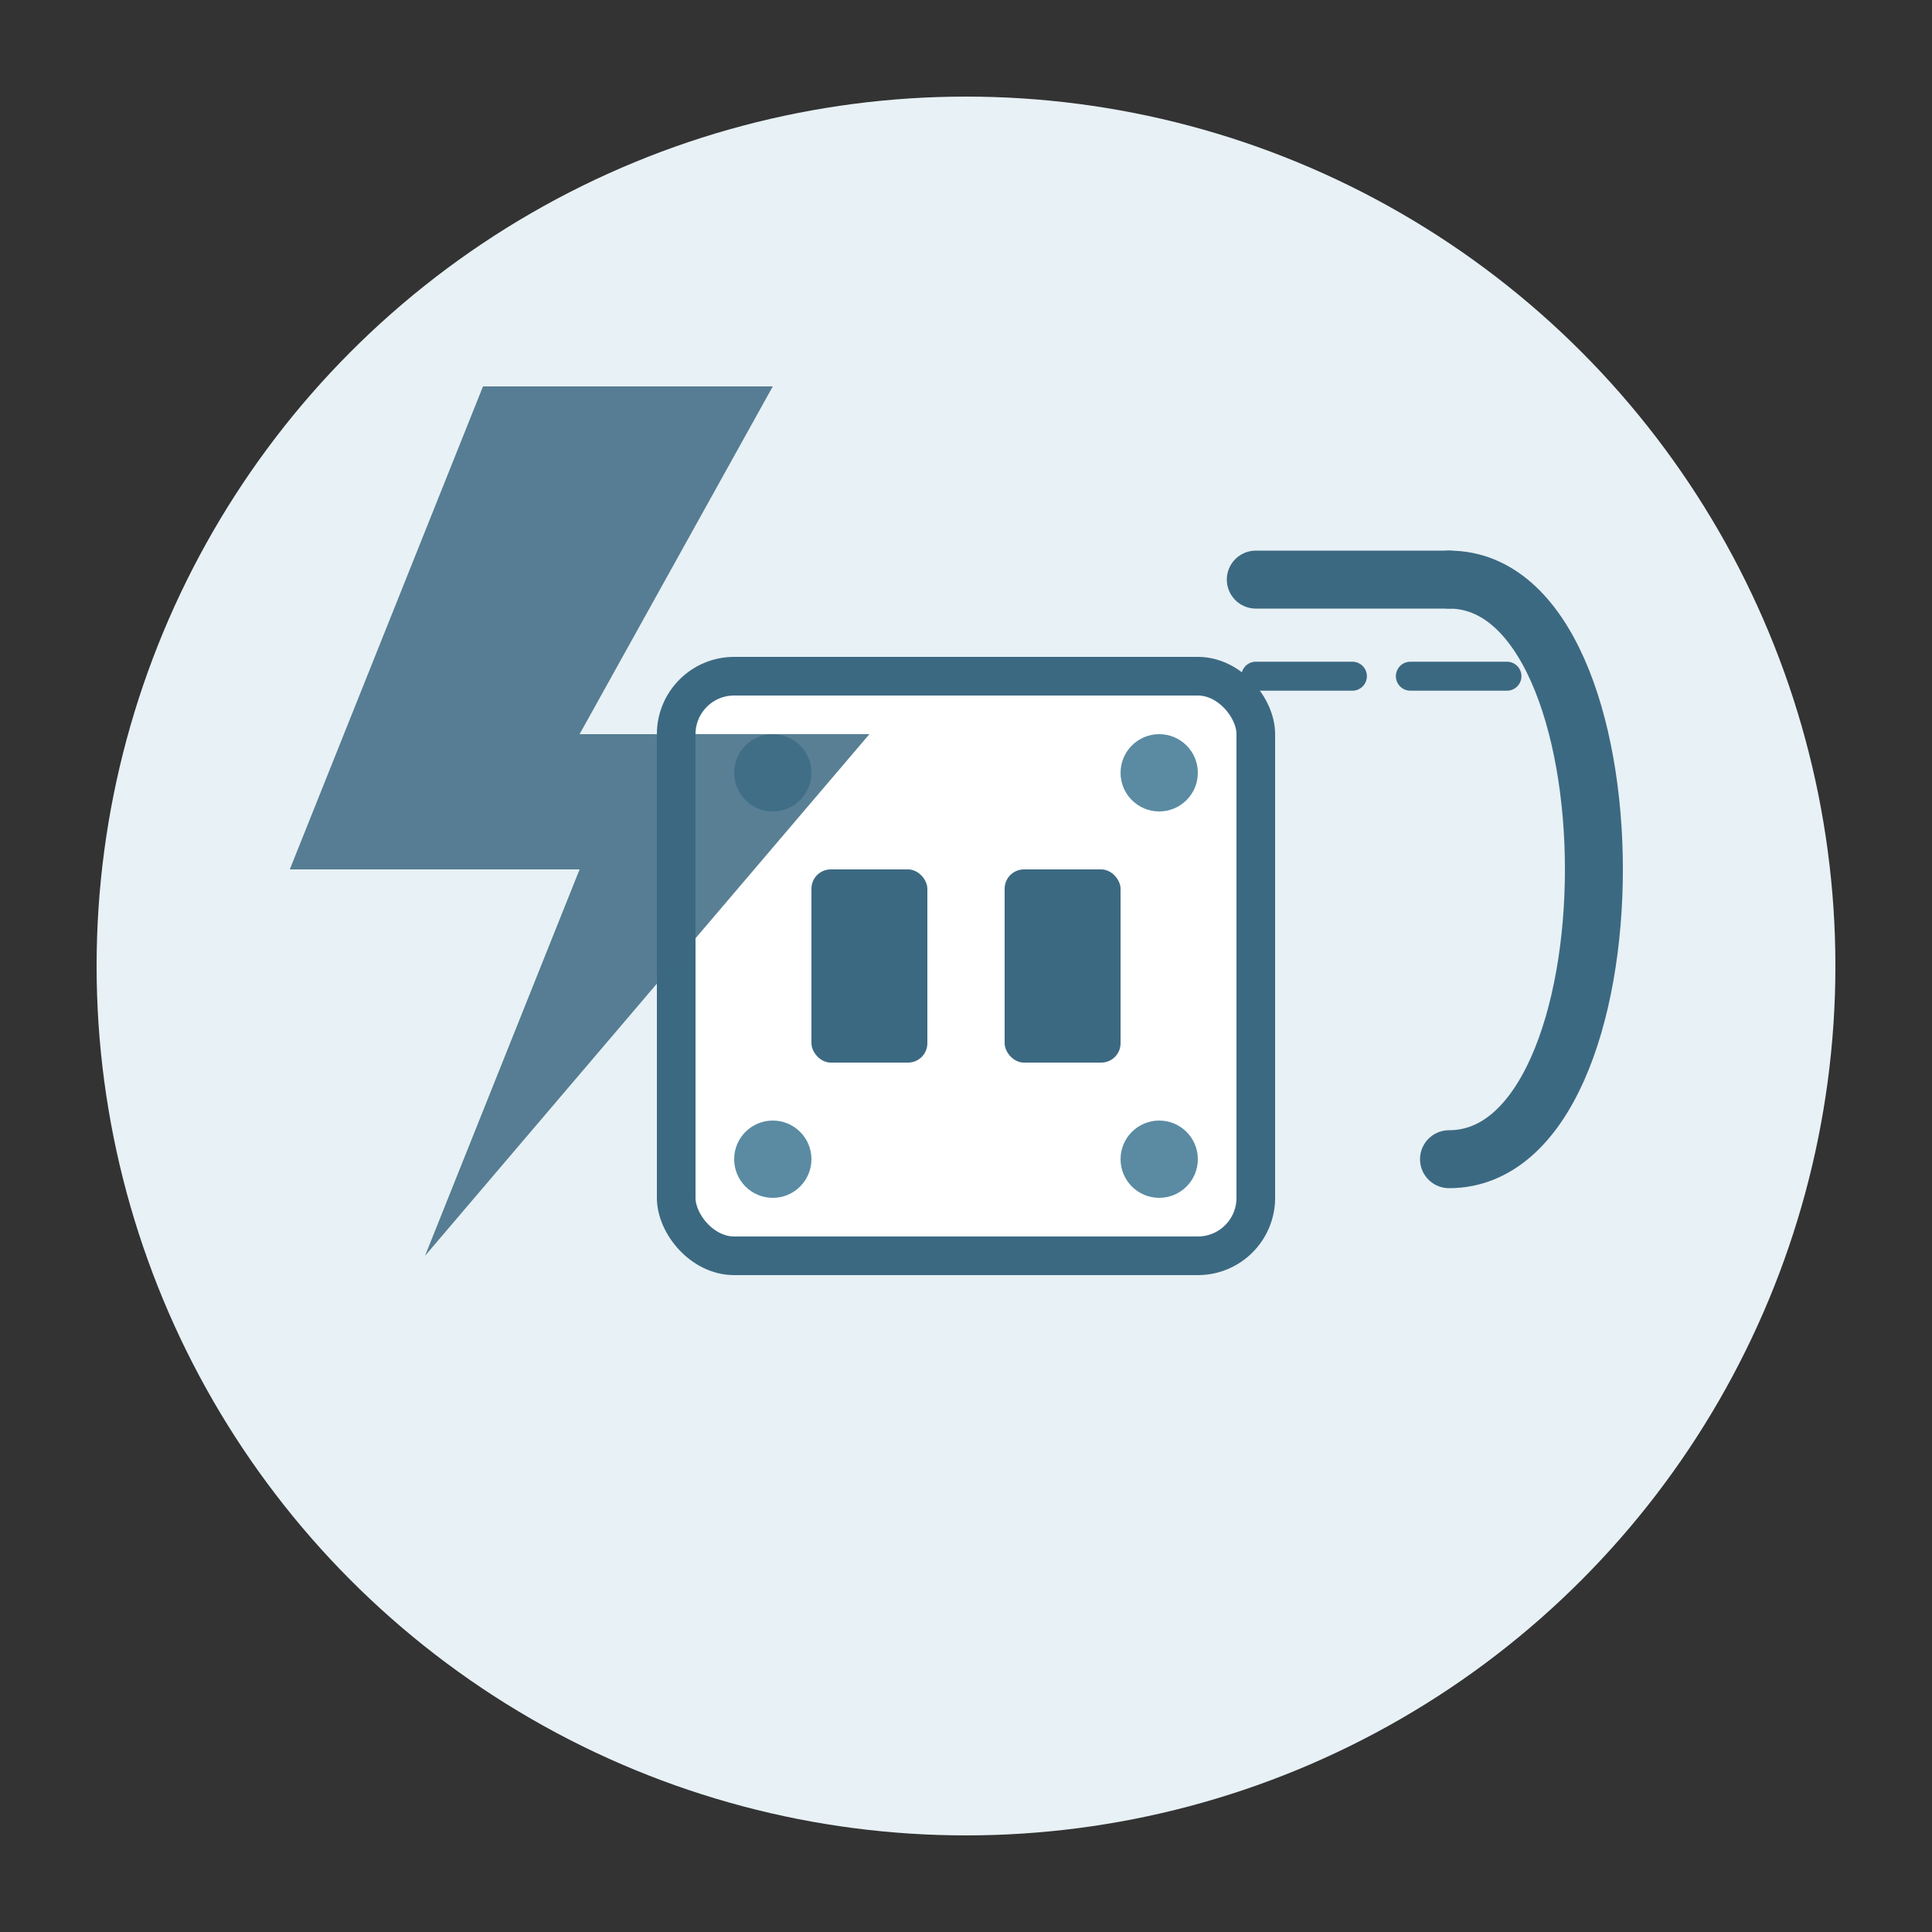
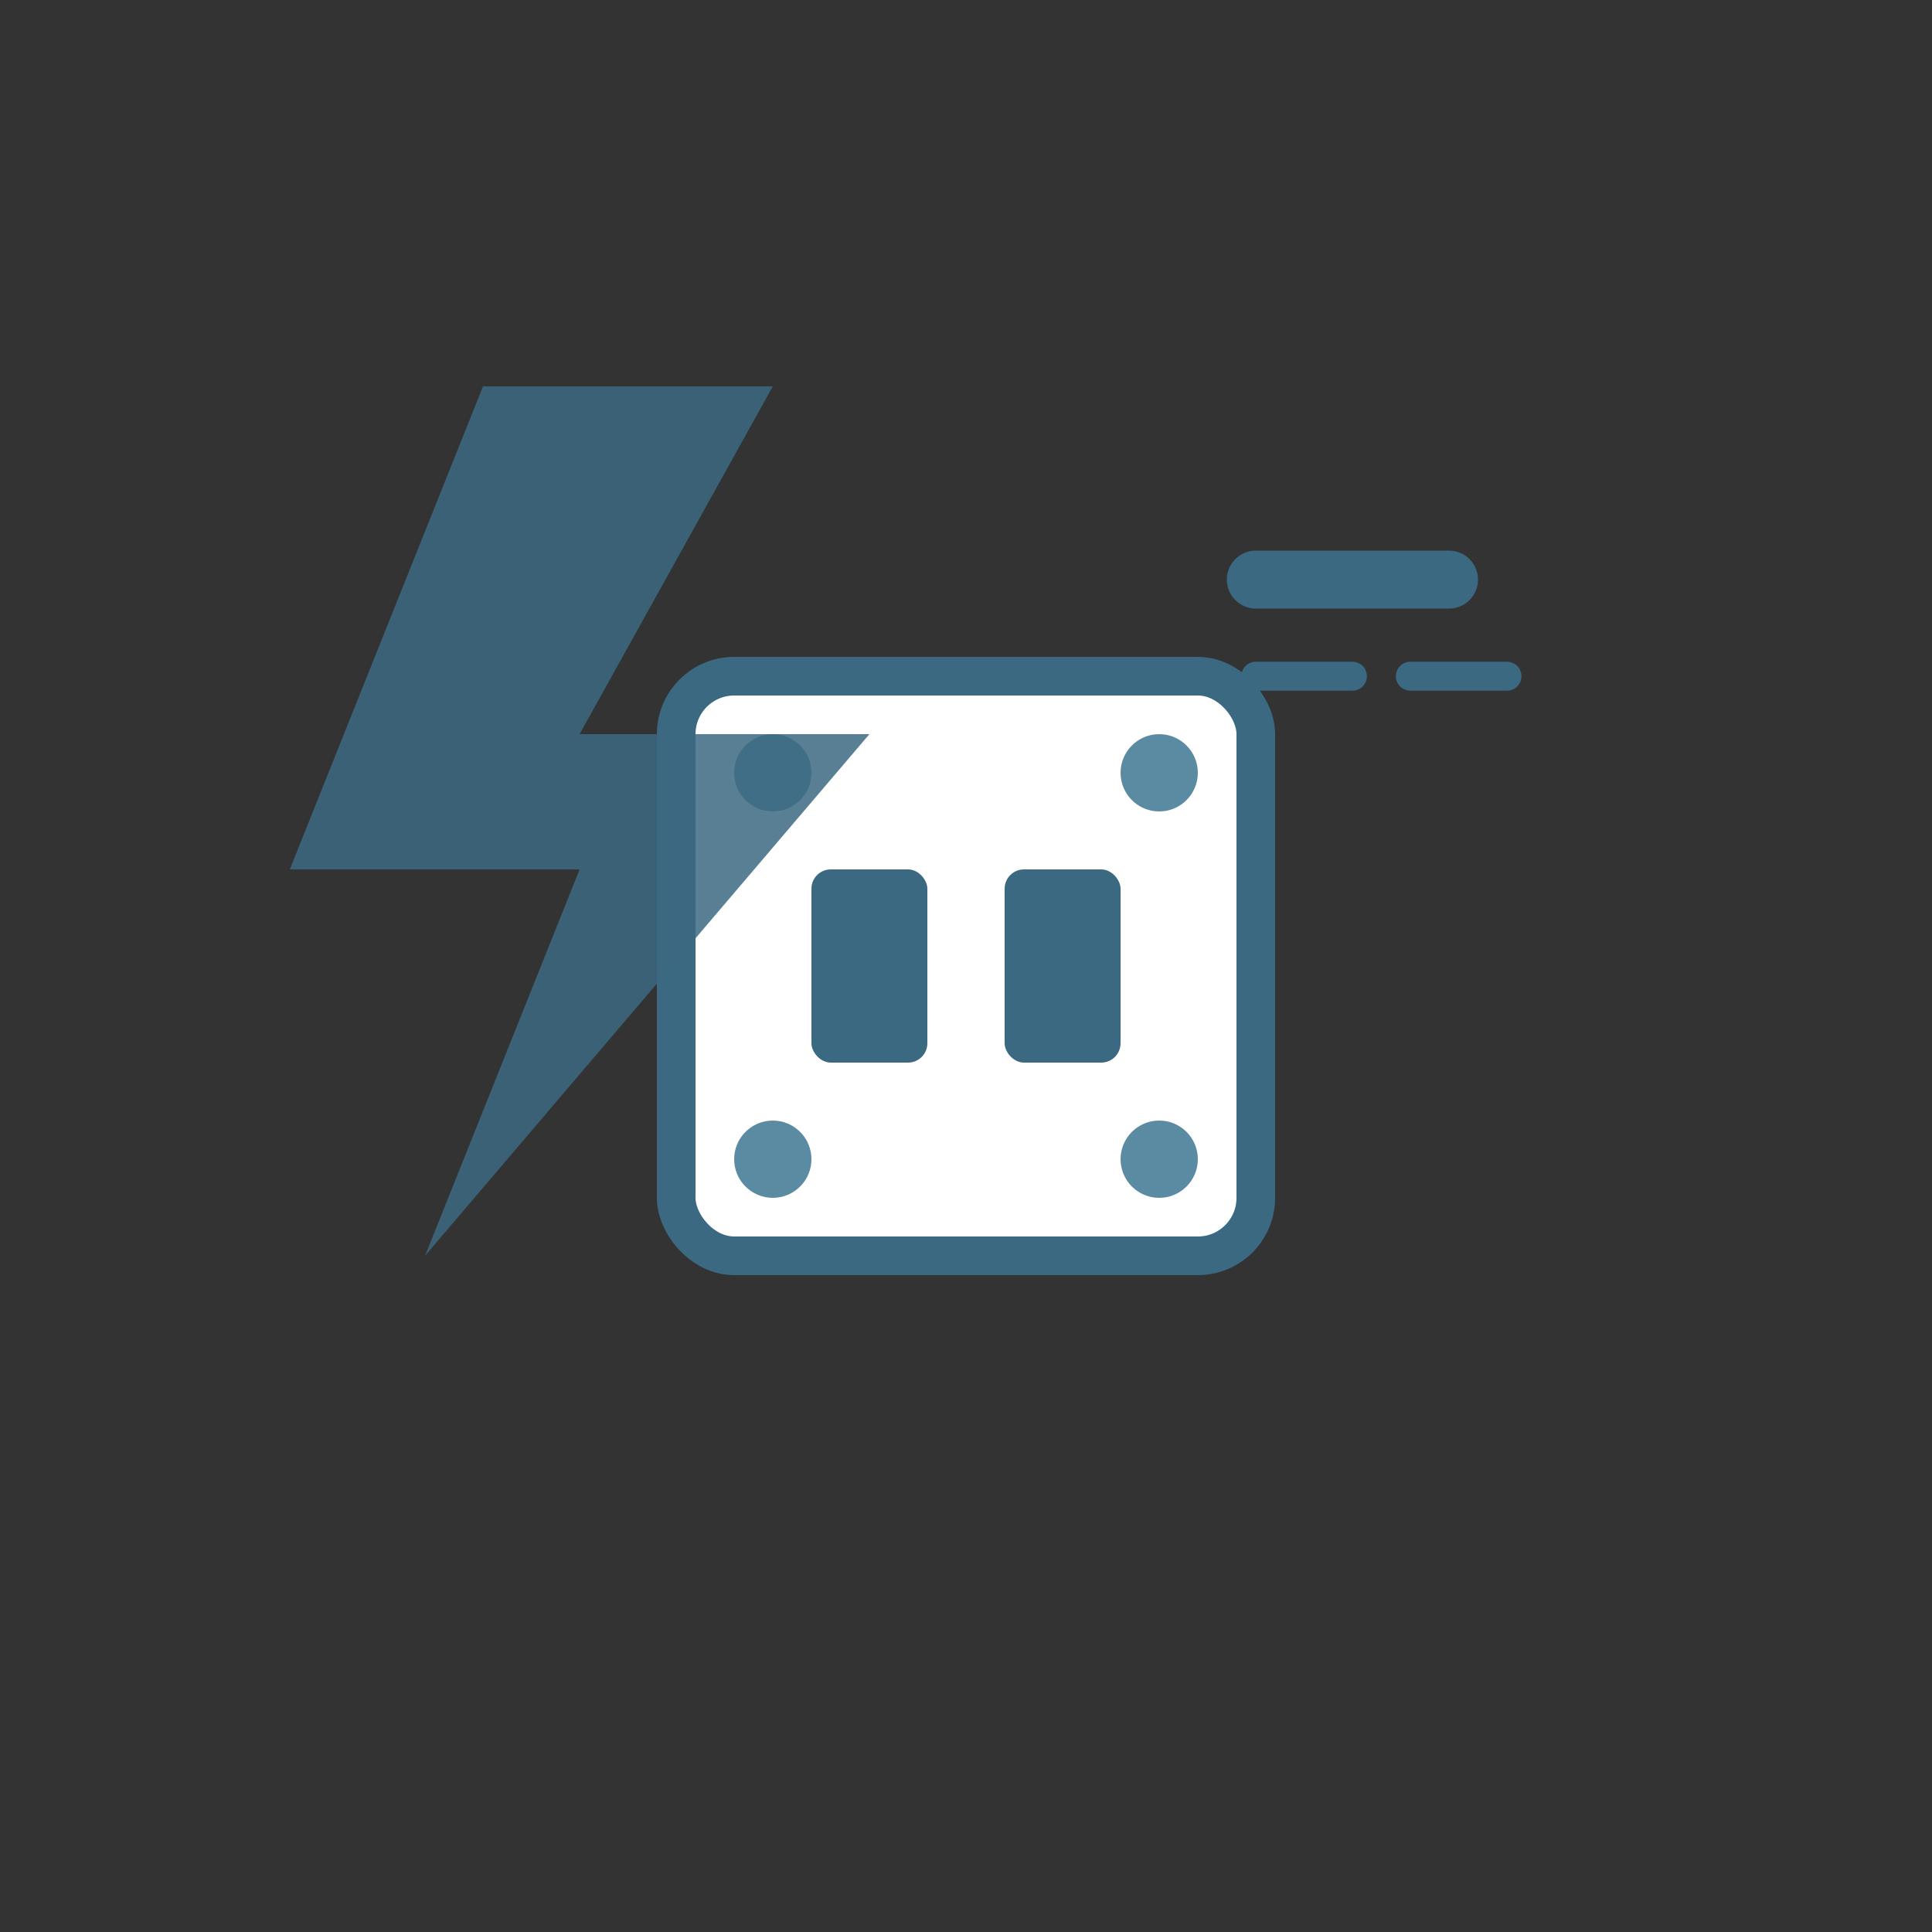
<svg xmlns="http://www.w3.org/2000/svg" viewBox="0 0 100 100" width="100" height="100">
  <rect x="0" y="0" width="100" height="100" fill="#333333" stroke="none" />
-   <circle cx="50" cy="50" r="45" fill="#e8f1f5" />
  <rect x="35" y="35" width="30" height="30" rx="3" ry="3" fill="#ffffff" stroke="#3c6982" stroke-width="2" />
  <rect x="42" y="45" width="6" height="10" rx="1" ry="1" fill="#3c6982" />
  <rect x="52" y="45" width="6" height="10" rx="1" ry="1" fill="#3c6982" />
  <circle cx="40" cy="40" r="2" fill="#5a8ba3" />
  <circle cx="60" cy="40" r="2" fill="#5a8ba3" />
  <circle cx="40" cy="60" r="2" fill="#5a8ba3" />
  <circle cx="60" cy="60" r="2" fill="#5a8ba3" />
  <path d="M25,20 L40,20 L30,38 L45,38 L22,65 L30,45 L15,45 z" fill="#3c6982" opacity="0.85" />
-   <path d="M75,60 C85,60 85,30 75,30" fill="none" stroke="#3c6982" stroke-width="3" stroke-linecap="round" />
  <line x1="65" y1="30" x2="75" y2="30" stroke="#3c6982" stroke-width="3" stroke-linecap="round" />
  <line x1="65" y1="35" x2="70" y2="35" stroke="#3c6982" stroke-width="1.5" stroke-linecap="round" />
  <line x1="73" y1="35" x2="78" y2="35" stroke="#3c6982" stroke-width="1.5" stroke-linecap="round" />
</svg>